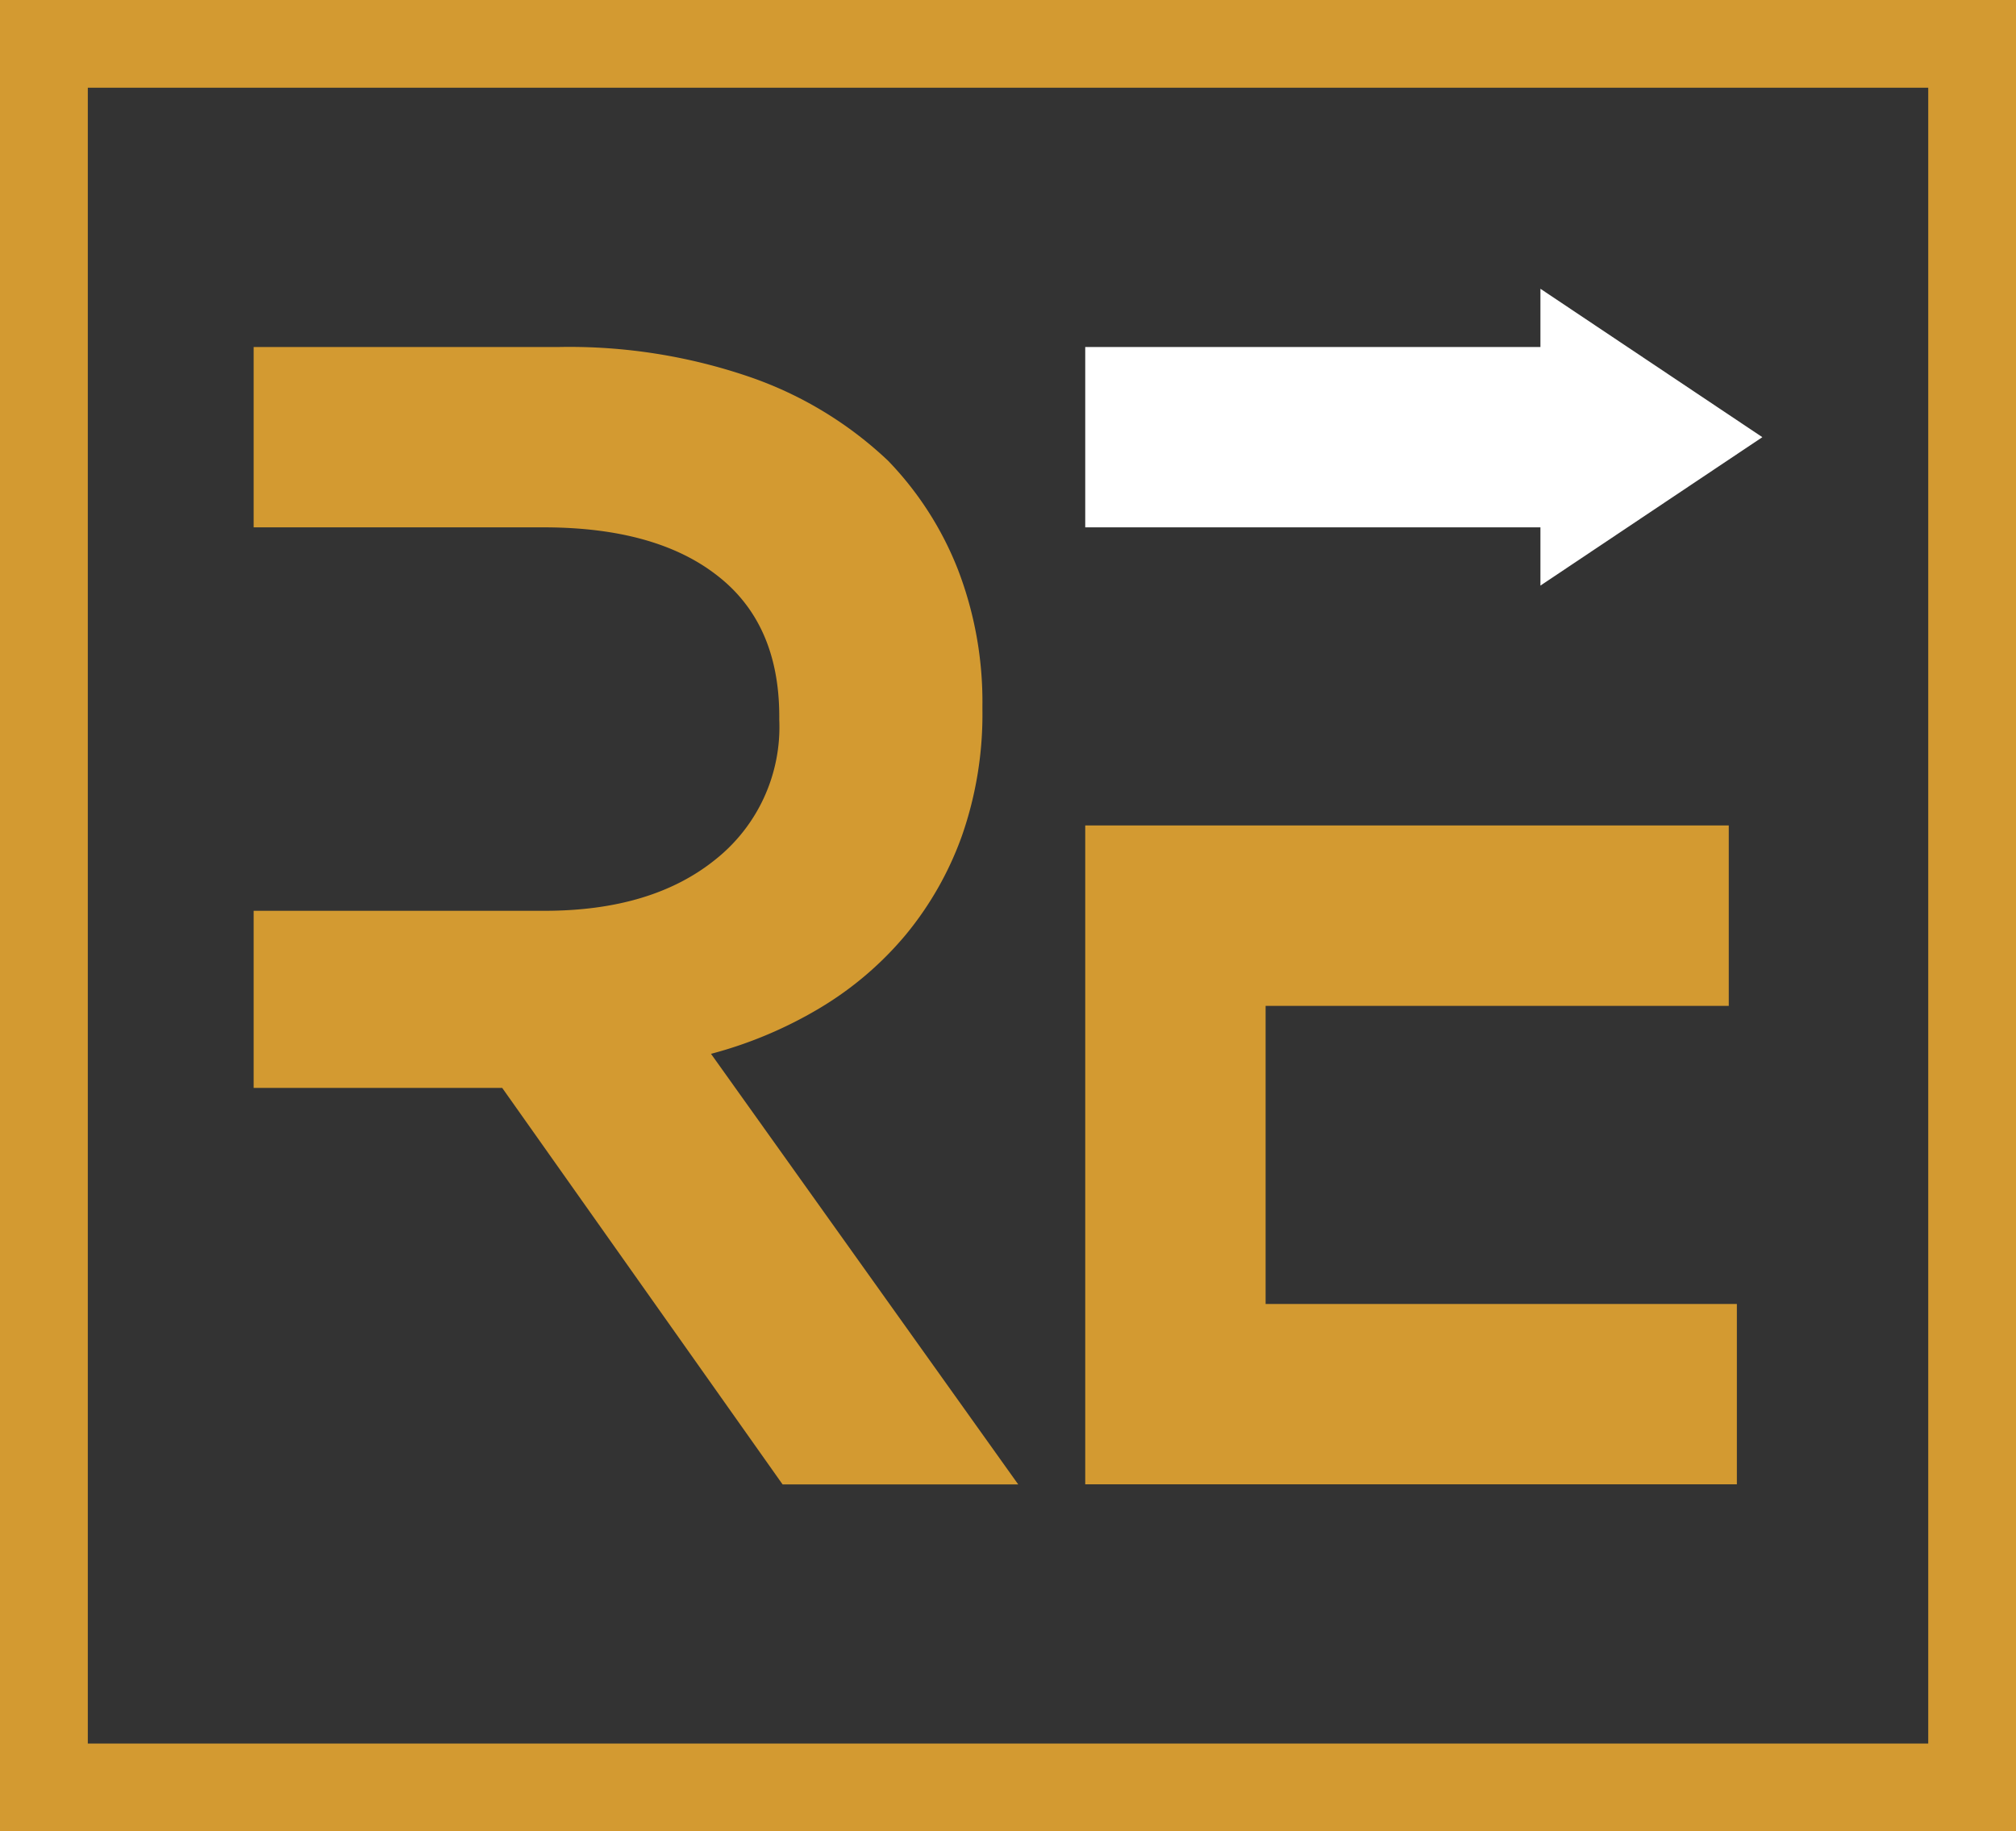
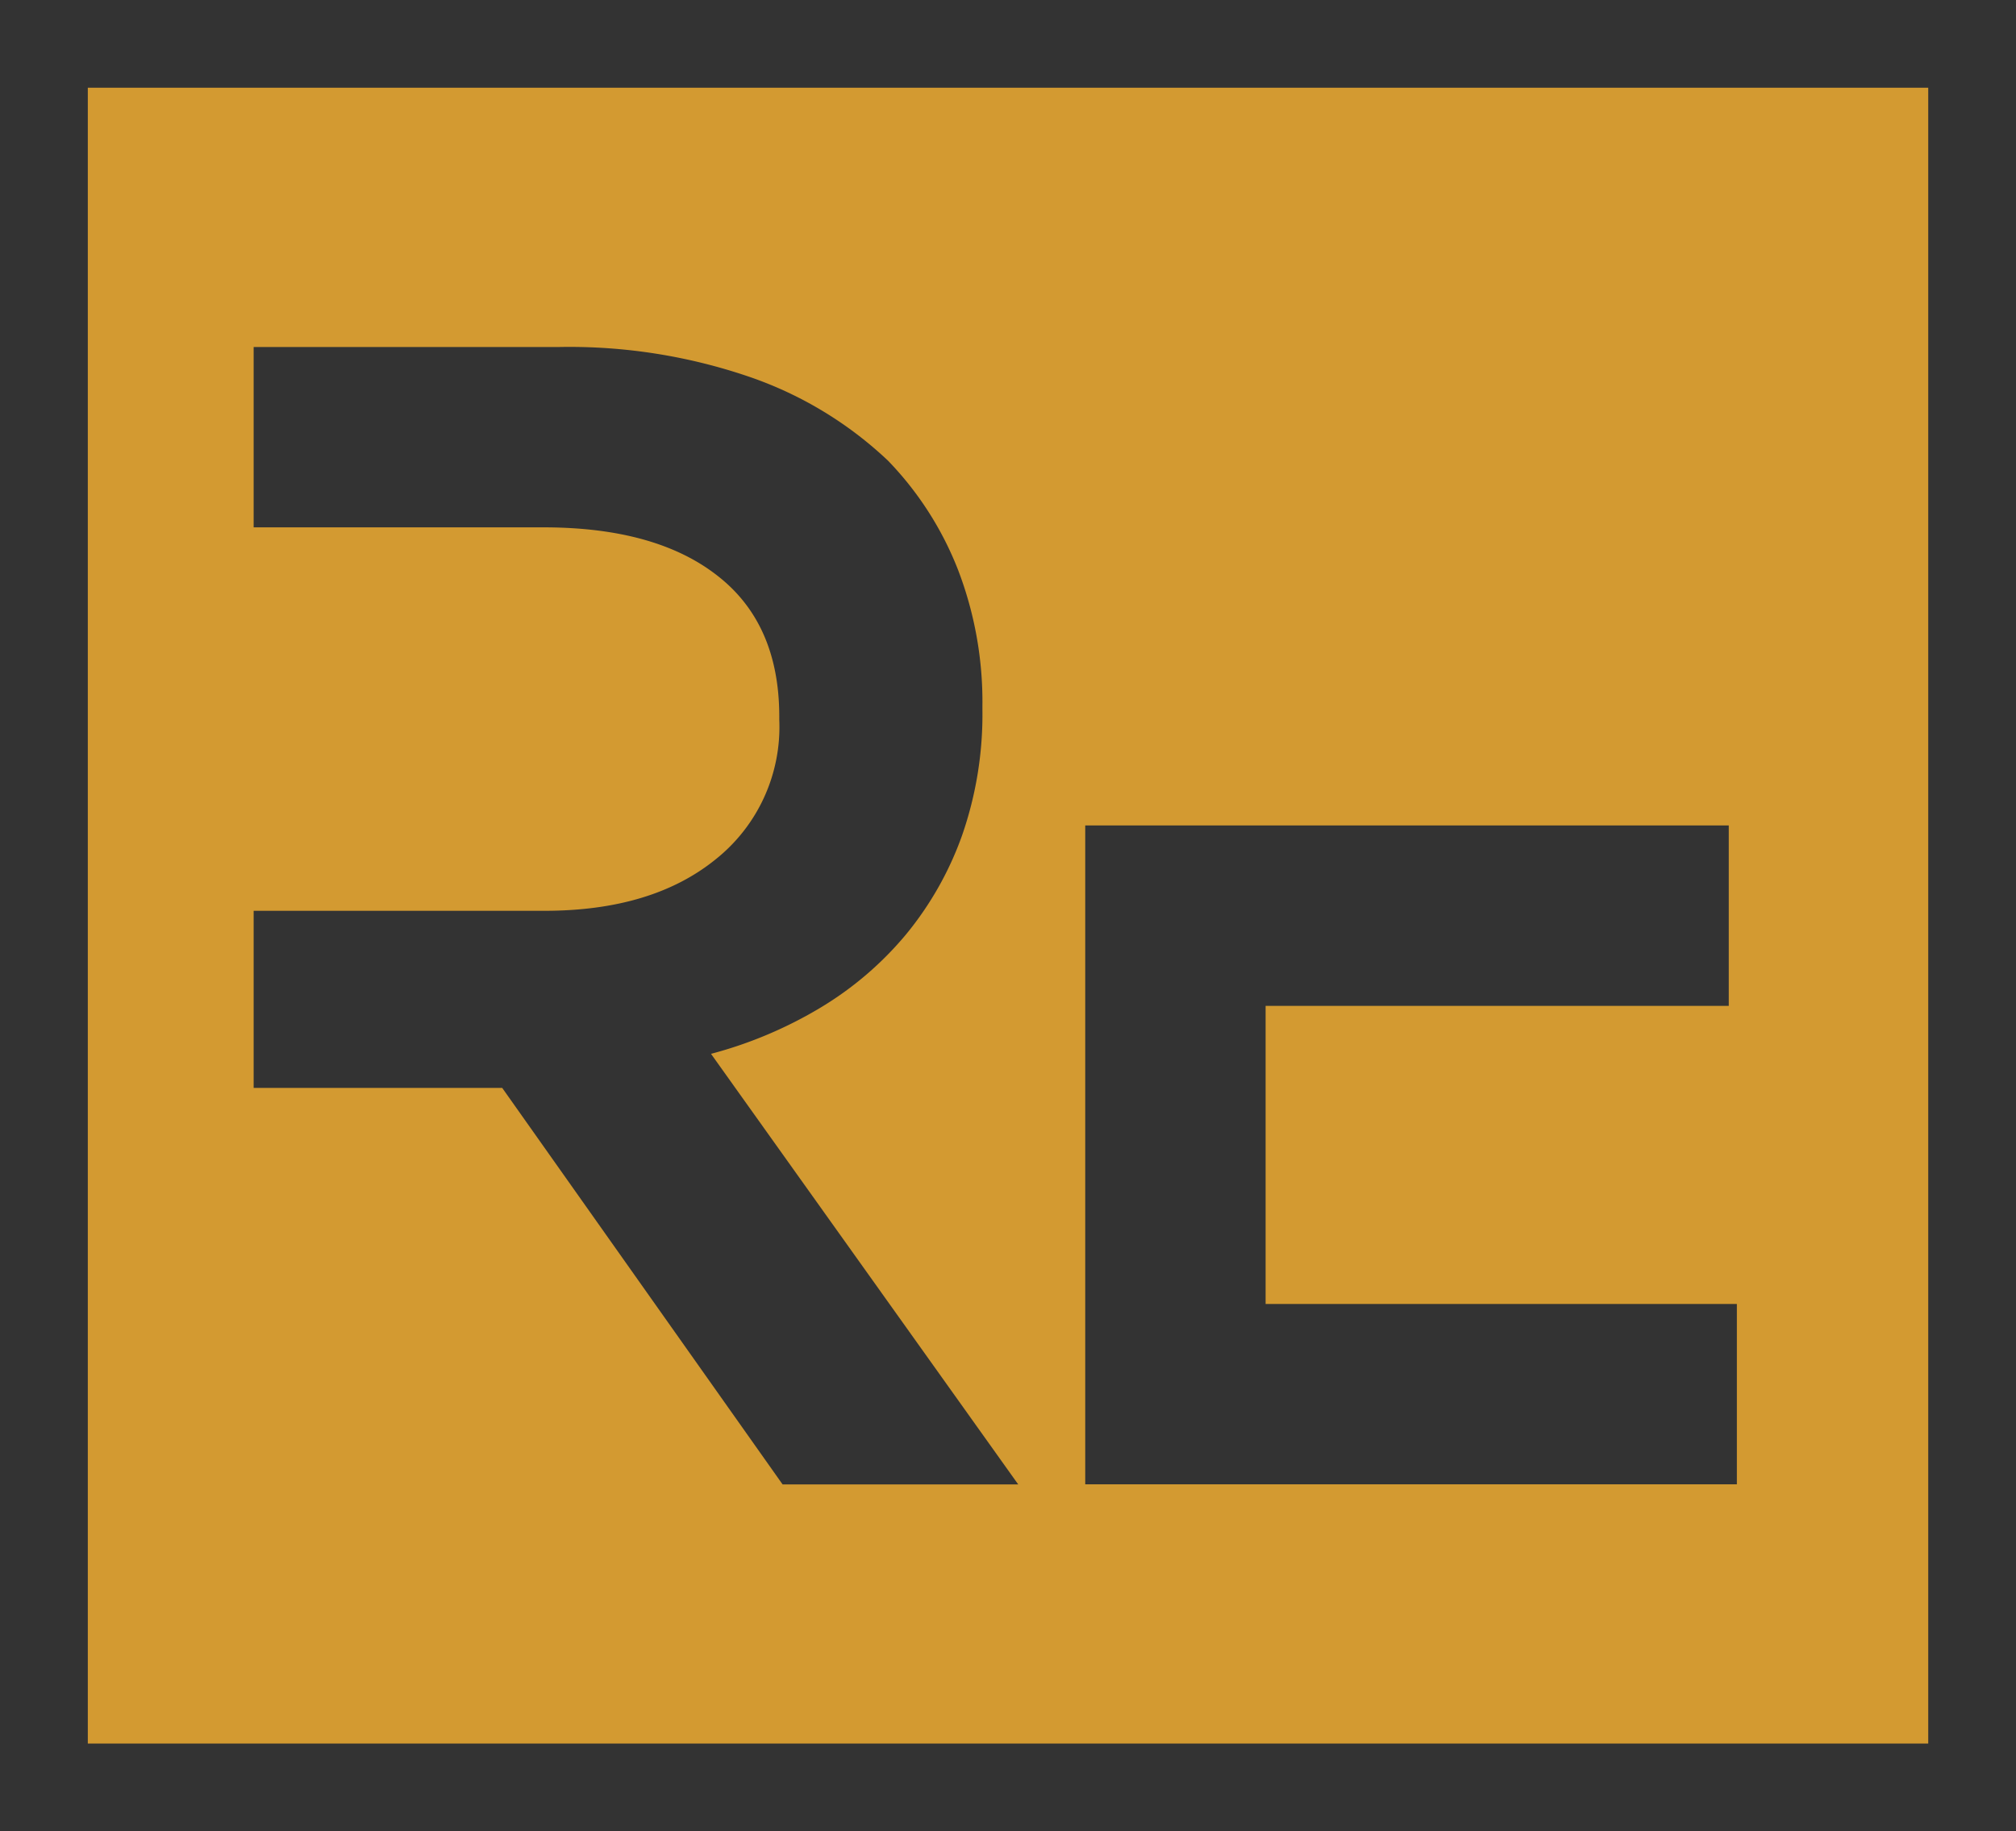
<svg xmlns="http://www.w3.org/2000/svg" id="Group_254" data-name="Group 254" width="115.5" height="104.937" viewBox="0 0 115.5 104.937">
  <rect x="0" y="0" width="115.5" height="104.937" fill="#333333" stroke="none" />
  <defs>
    <clipPath id="clip-path">
      <rect id="Rectangle_196" data-name="Rectangle 196" width="115.5" height="104.936" fill="none" />
    </clipPath>
  </defs>
  <g id="Group_253" data-name="Group 253" clip-path="url(#clip-path)">
-     <path id="Path_297" data-name="Path 297" d="M5.031,5.028H110.472v94.88H5.031ZM72.508,47.3H99.044V57.638H72.508V74.721h27V85.055H62.175V47.3ZM14.532,19.883H32.077a31.85,31.85,0,0,1,10.894,1.723,21.882,21.882,0,0,1,7.913,4.8,18.875,18.875,0,0,1,4,6.237,21.124,21.124,0,0,1,1.4,7.821v.186a21.088,21.088,0,0,1-1.164,7.216,18.885,18.885,0,0,1-3.212,5.678,19.287,19.287,0,0,1-4.888,4.189,24.183,24.183,0,0,1-6.285,2.654l17.6,24.672h-13.5L28.772,62.339H14.532V52.191H31.194q6.167,0,9.806-2.949a9.694,9.694,0,0,0,3.646-7.991v-.185q0-5.331-3.553-8.085-3.539-2.77-9.993-2.763H14.532ZM0,0H115.5V104.936H0Z" fill="#d39a31" fill-rule="evenodd" />
-     <path id="Path_298" data-name="Path 298" d="M133.036,38.742h26.079V35.406l6.357,4.252,6.357,4.252-6.357,4.252-6.357,4.252V49.076H133.036Z" transform="translate(-70.861 -18.859)" fill="#fff" />
+     <path id="Path_297" data-name="Path 297" d="M5.031,5.028H110.472v94.88H5.031ZM72.508,47.3H99.044V57.638H72.508V74.721h27V85.055H62.175V47.3ZM14.532,19.883H32.077a31.85,31.85,0,0,1,10.894,1.723,21.882,21.882,0,0,1,7.913,4.8,18.875,18.875,0,0,1,4,6.237,21.124,21.124,0,0,1,1.4,7.821v.186a21.088,21.088,0,0,1-1.164,7.216,18.885,18.885,0,0,1-3.212,5.678,19.287,19.287,0,0,1-4.888,4.189,24.183,24.183,0,0,1-6.285,2.654l17.6,24.672h-13.5L28.772,62.339H14.532V52.191H31.194q6.167,0,9.806-2.949a9.694,9.694,0,0,0,3.646-7.991v-.185q0-5.331-3.553-8.085-3.539-2.77-9.993-2.763H14.532ZM0,0H115.5H0Z" fill="#d39a31" fill-rule="evenodd" />
  </g>
</svg>